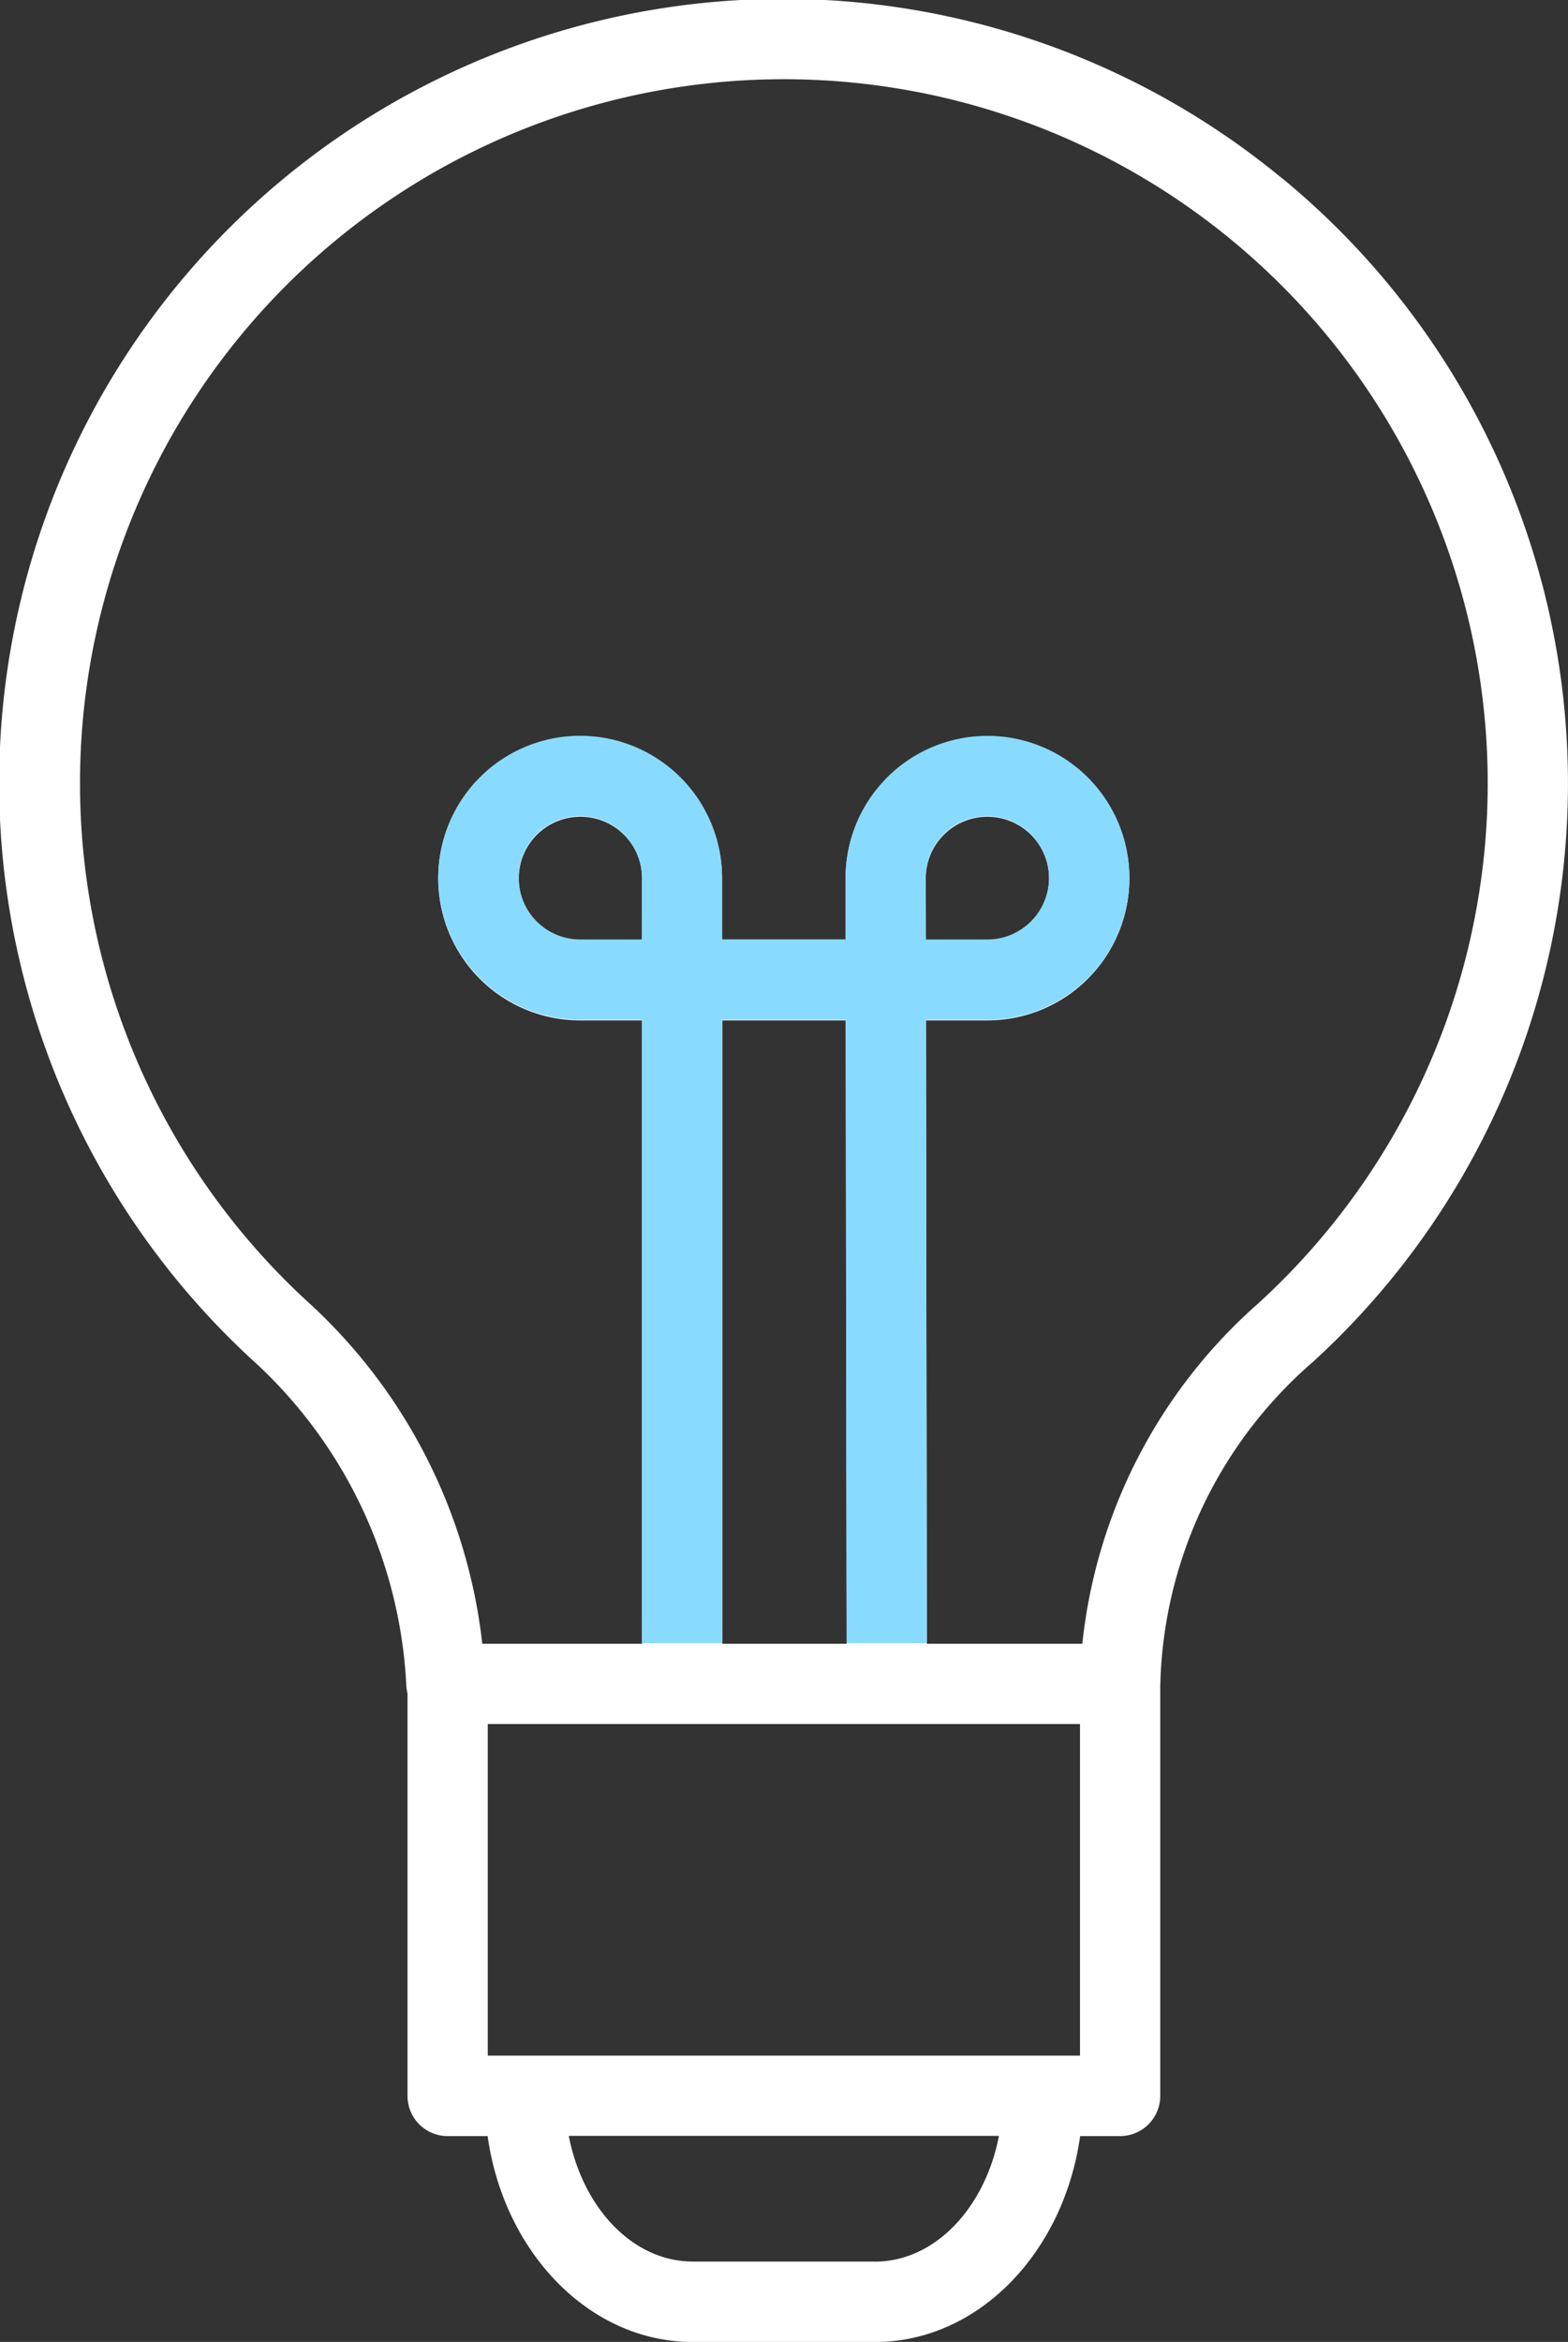
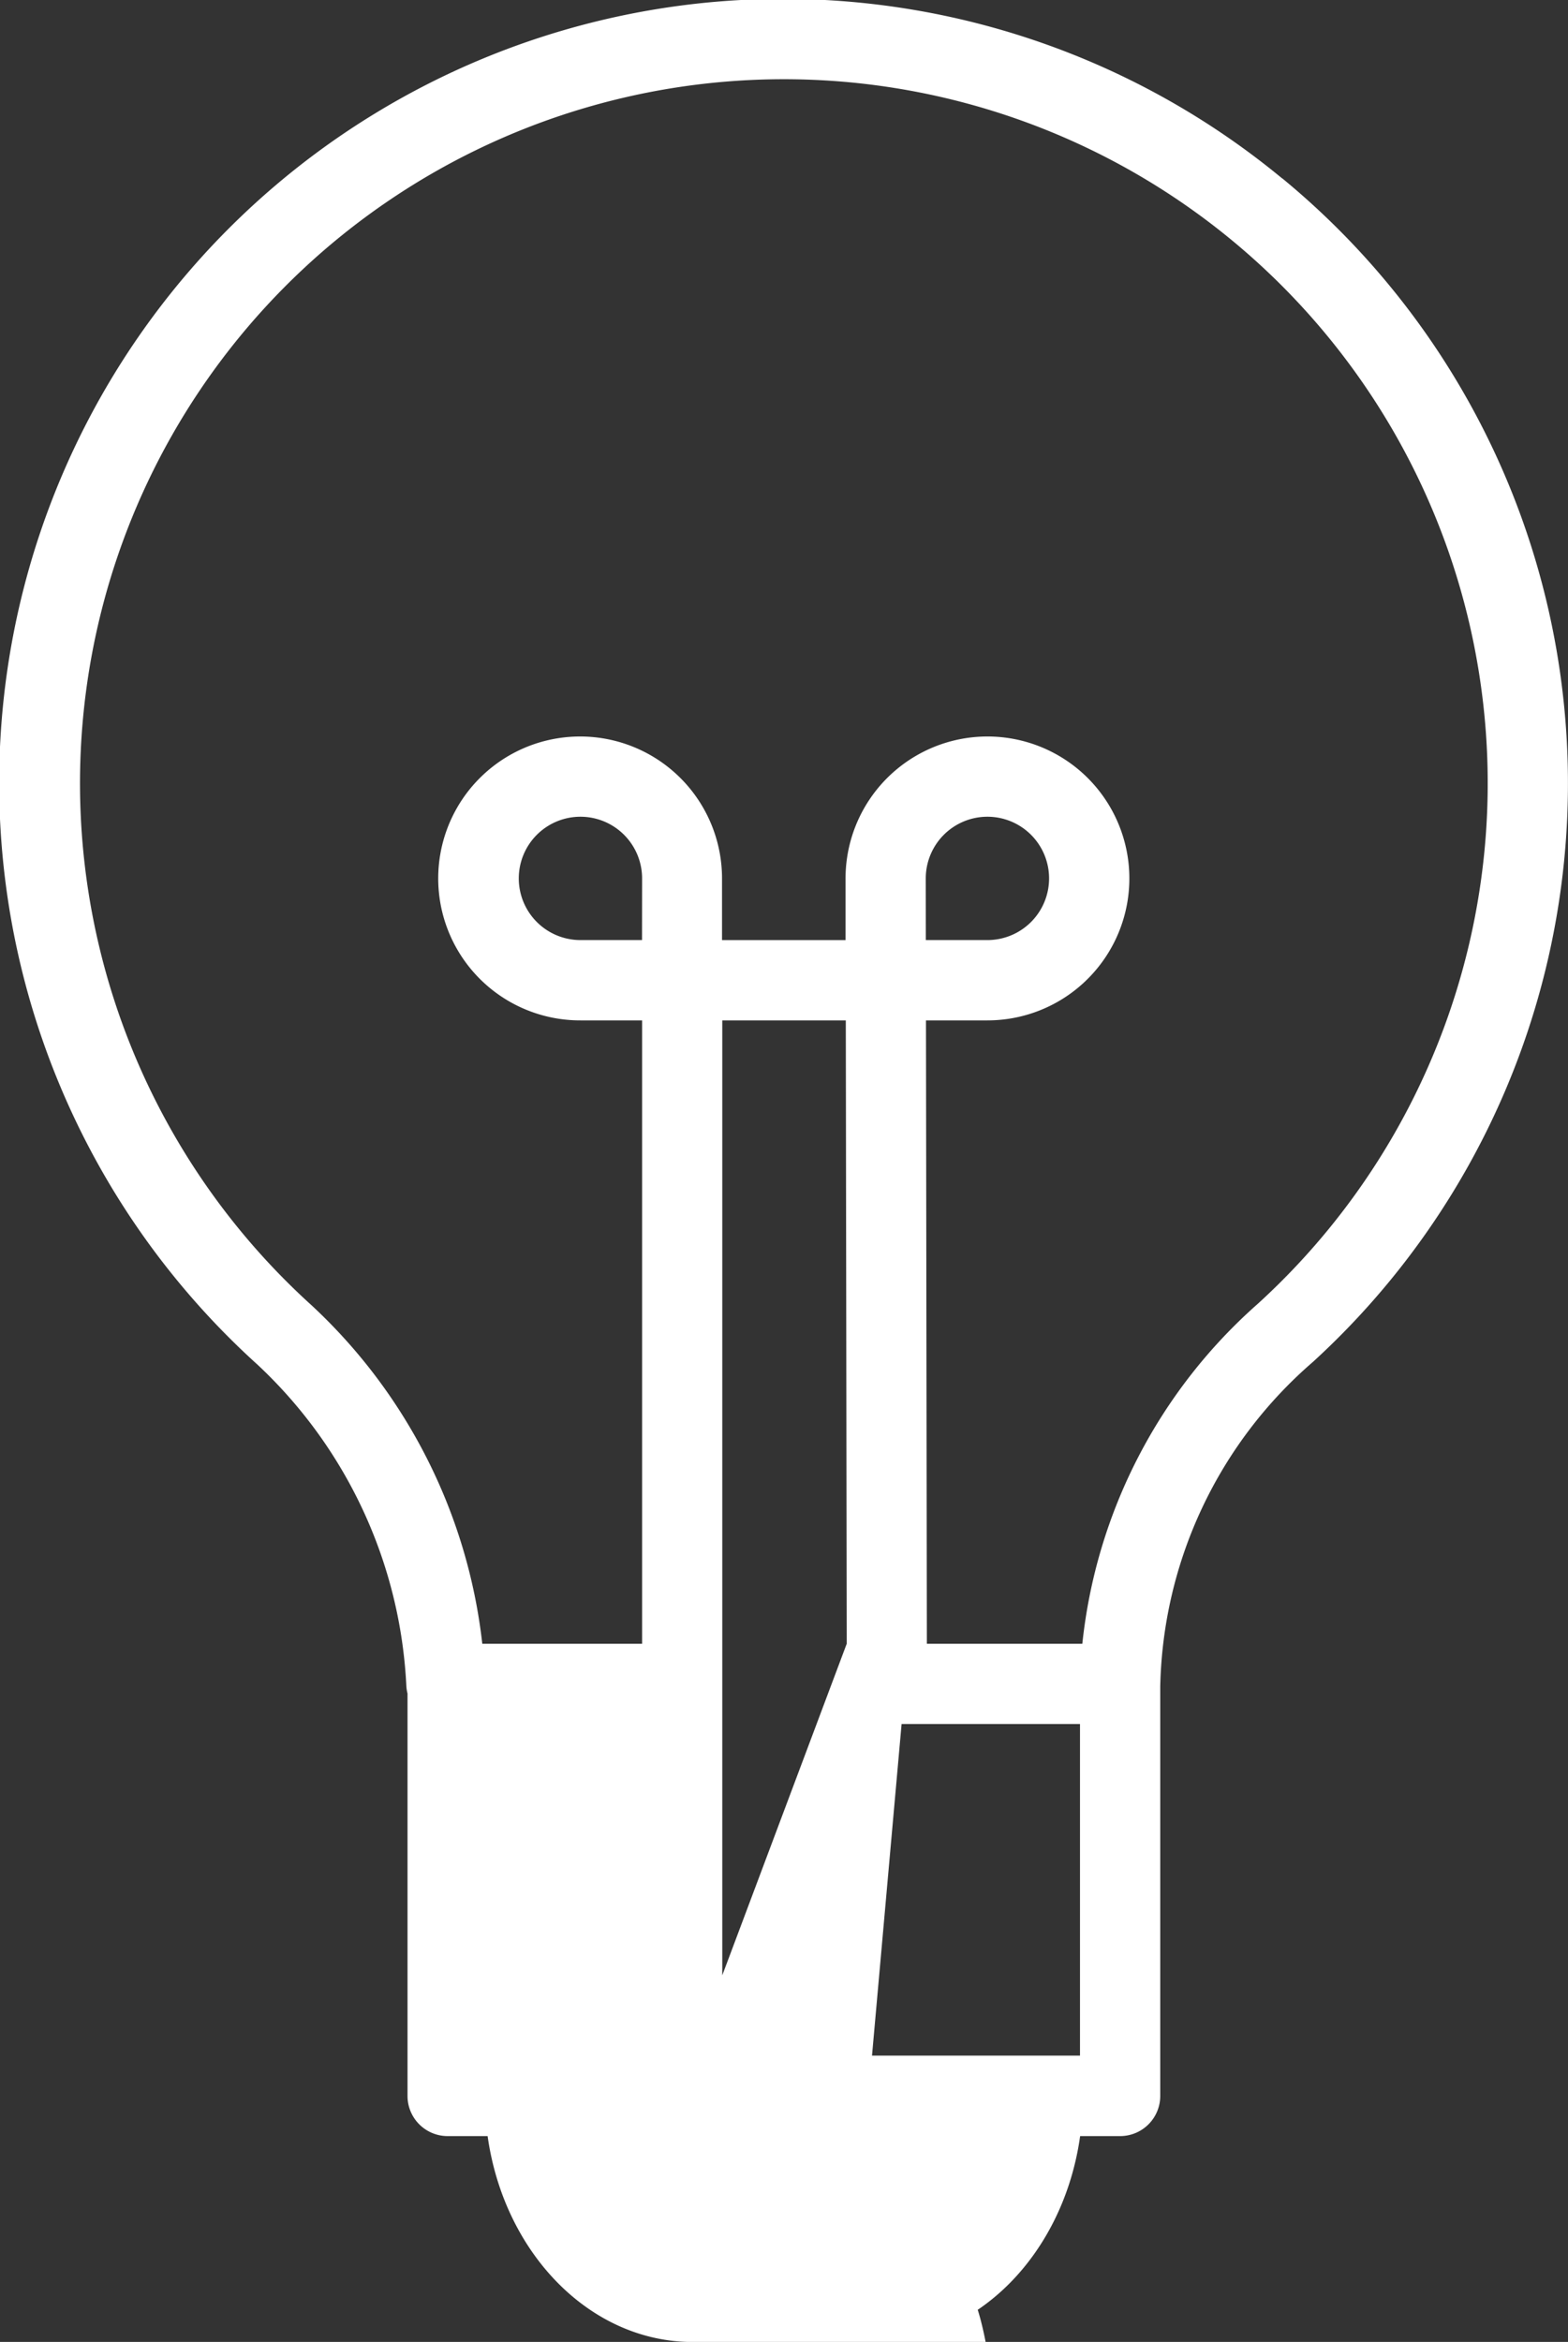
<svg xmlns="http://www.w3.org/2000/svg" width="44.43" height="66.34" viewBox="0 0 44.43 66.34">
  <rect x="0" y="0" width="44.43" height="66.34" fill="#333333" stroke="none" />
  <g id="ICON-innovation" transform="translate(-946 -6660.301)">
-     <path id="Path_824" data-name="Path 824" d="M57.686,9.826a22.21,22.21,0,0,0-29.038,33.6,13.343,13.343,0,0,1,4.22,9.124,1.244,1.244,0,0,0,.032.193v11.4a1.137,1.137,0,0,0,1.137,1.137H35.17c.462,3.3,2.89,5.833,5.814,5.833h5.161c2.925,0,5.352-2.53,5.814-5.833h1.133a1.137,1.137,0,0,0,1.137-1.137V52.552a12.485,12.485,0,0,1,4.324-9.2,22.194,22.194,0,0,0-.868-33.531ZM39.545,31.4H37.8a1.747,1.747,0,1,1,1.747-1.747Zm8.04-1.747A1.747,1.747,0,1,1,49.333,31.4H47.587ZM46.9,53.608h5.055V63H35.174V53.608H46.062m-4.243-2.274V33.675h3.5l.026,17.659Zm4.327,17.5H40.984c-1.7,0-3.12-1.519-3.514-3.56H49.659C49.265,67.317,47.841,68.836,46.145,68.836ZM57.021,41.679a14.923,14.923,0,0,0-5,9.655H47.616l-.025-17.659h1.742a4.021,4.021,0,1,0-4.021-4.019l0,1.745h-3.5V29.655A4.021,4.021,0,1,0,37.8,33.675h1.747V51.334H35.019a15.432,15.432,0,0,0-4.845-9.595,19.944,19.944,0,1,1,26.847-.061Z" transform="translate(924.647 6655.531)" fill="#fff" />
-     <path id="Path_21150" data-name="Path 21150" d="M35.4,24.449H33.658A1.747,1.747,0,1,1,35.4,22.7Zm8.04-1.747a1.747,1.747,0,1,1,1.748,1.747H43.447Zm-5.767,21.68V26.722h3.5L41.2,44.382Zm5.8,0-.025-17.659h1.742A4.021,4.021,0,1,0,41.171,22.7l0,1.745h-3.5V22.7a4.021,4.021,0,1,0-4.021,4.021H35.4V44.382Z" transform="translate(928.789 6662.465)" fill="#88dbff" />
+     <path id="Path_824" data-name="Path 824" d="M57.686,9.826a22.21,22.21,0,0,0-29.038,33.6,13.343,13.343,0,0,1,4.22,9.124,1.244,1.244,0,0,0,.032.193v11.4a1.137,1.137,0,0,0,1.137,1.137H35.17c.462,3.3,2.89,5.833,5.814,5.833h5.161c2.925,0,5.352-2.53,5.814-5.833h1.133a1.137,1.137,0,0,0,1.137-1.137V52.552a12.485,12.485,0,0,1,4.324-9.2,22.194,22.194,0,0,0-.868-33.531ZM39.545,31.4H37.8a1.747,1.747,0,1,1,1.747-1.747Zm8.04-1.747A1.747,1.747,0,1,1,49.333,31.4H47.587ZM46.9,53.608h5.055V63H35.174H46.062m-4.243-2.274V33.675h3.5l.026,17.659Zm4.327,17.5H40.984c-1.7,0-3.12-1.519-3.514-3.56H49.659C49.265,67.317,47.841,68.836,46.145,68.836ZM57.021,41.679a14.923,14.923,0,0,0-5,9.655H47.616l-.025-17.659h1.742a4.021,4.021,0,1,0-4.021-4.019l0,1.745h-3.5V29.655A4.021,4.021,0,1,0,37.8,33.675h1.747V51.334H35.019a15.432,15.432,0,0,0-4.845-9.595,19.944,19.944,0,1,1,26.847-.061Z" transform="translate(924.647 6655.531)" fill="#fff" />
  </g>
</svg>